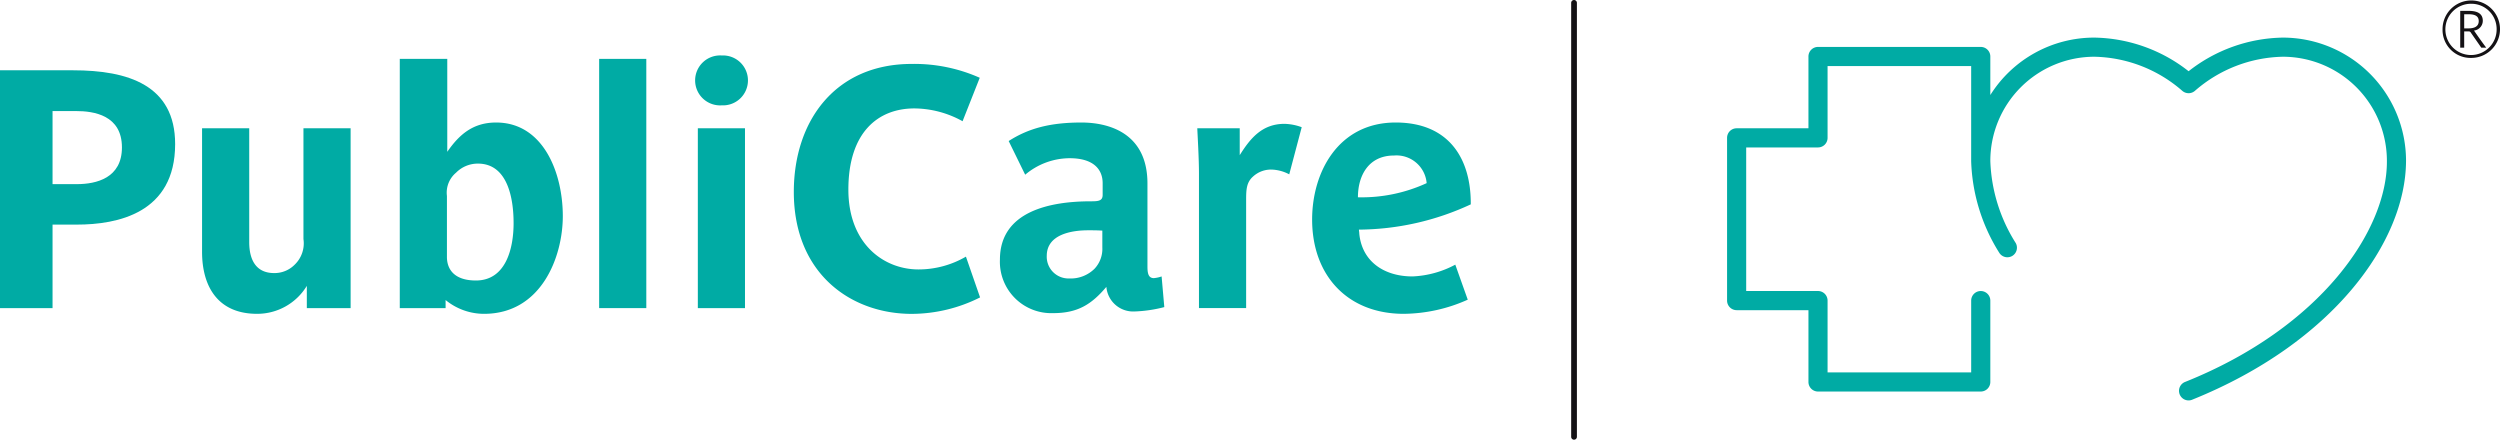
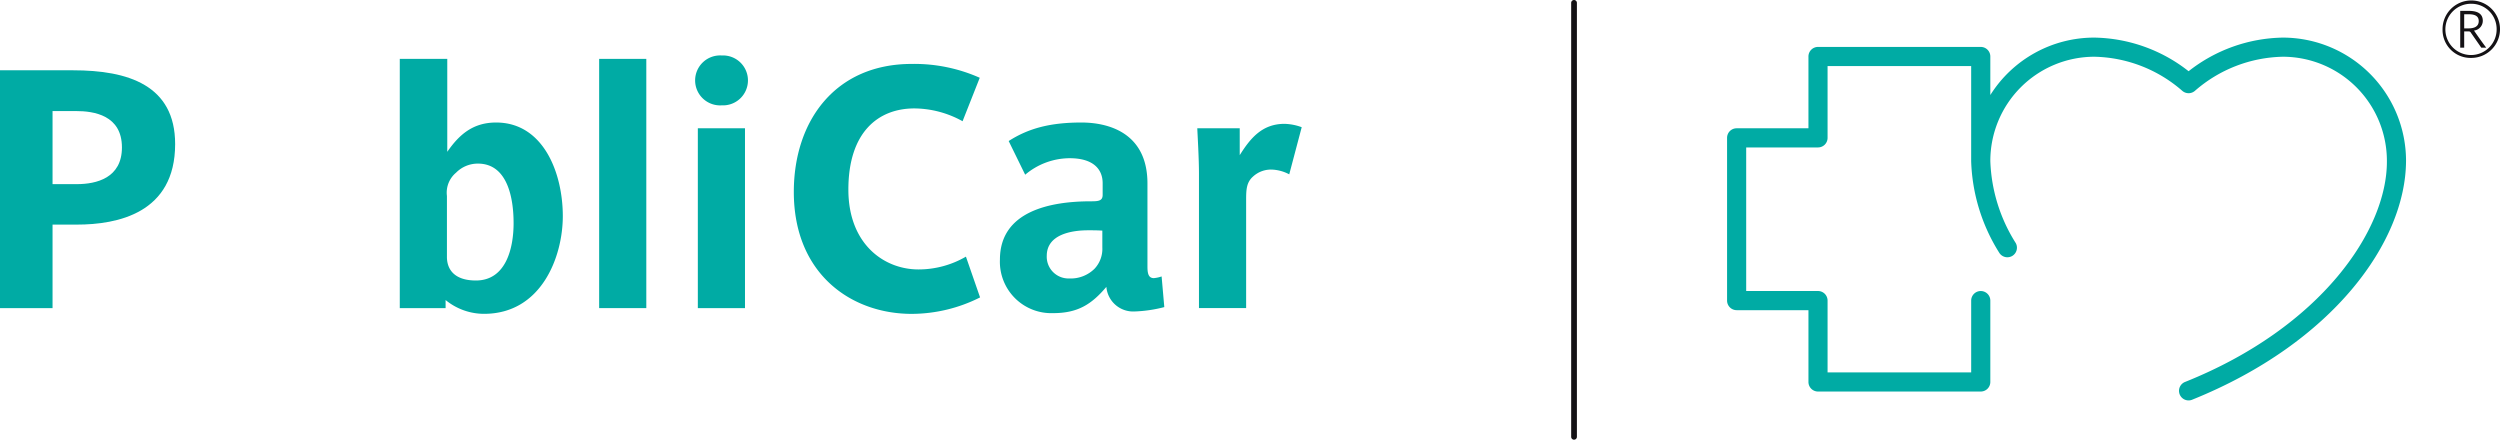
<svg xmlns="http://www.w3.org/2000/svg" width="325" height="57.16" viewBox="0 0 325 57.16">
  <g id="Gruppe_533" data-name="Gruppe 533" transform="translate(-1453 -96)">
    <g id="Gruppe_508" data-name="Gruppe 508" transform="translate(1311 49.443)">
      <g id="Gruppe_1" data-name="Gruppe 1" transform="translate(142 53.769)">
        <path id="Pfad_4" data-name="Pfad 4" d="M52.368,57.3H49.214V68.155H42.383V37.24h9.5c7.138,0,13.268,1.927,13.268,9.591C65.154,55.808,57.666,57.3,52.368,57.3ZM52.28,42.54H49.214v9.5h3.153c2.539,0,5.868-.789,5.868-4.773C58.236,43.064,54.557,42.54,52.28,42.54Z" transform="translate(-42.383 -35.314)" fill="#00aba4" />
-         <path id="Pfad_5" data-name="Pfad 5" d="M82.4,68.192V65.3a7.535,7.535,0,0,1-6.48,3.635c-5.037,0-7.139-3.5-7.139-8.056V44.81h6.131v14.8c0,2.364.92,4.028,3.241,4.028a3.678,3.678,0,0,0,2.671-1.094,3.844,3.844,0,0,0,1.138-3.33V44.81h6.131V68.192Z" transform="translate(-42.513 -35.351)" fill="#00aba4" />
        <path id="Pfad_6" data-name="Pfad 6" d="M105.558,68.892a7.9,7.9,0,0,1-4.991-1.794v1.05H94.611v-32.4h6.174V47.83c1.576-2.278,3.371-3.809,6.35-3.809,6.13,0,8.67,6.525,8.67,12.172C115.805,61.448,113.047,68.892,105.558,68.892Zm-.788-19.53a3.974,3.974,0,0,0-2.846,1.184,3.376,3.376,0,0,0-1.183,3.02v7.927c0,1.619.964,3.065,3.766,3.065,3.941,0,4.9-4.248,4.9-7.445C109.412,53.96,108.667,49.362,104.77,49.362Z" transform="translate(-42.64 -35.306)" fill="#00aba4" />
        <path id="Pfad_7" data-name="Pfad 7" d="M120.659,68.148v-32.4h6.13v32.4Z" transform="translate(-42.769 -35.306)" fill="#00aba4" />
        <path id="Pfad_8" data-name="Pfad 8" d="M136.658,41.786a3.248,3.248,0,1,1,0-6.482,3.245,3.245,0,1,1,0,6.482Zm-3.11,26.359V44.763h6.131V68.145Z" transform="translate(-42.83 -35.304)" fill="#00aba4" />
        <path id="Pfad_9" data-name="Pfad 9" d="M161.416,68.9c-7.838,0-15.326-5.166-15.326-15.852,0-9.239,5.385-16.64,15.326-16.64a20.882,20.882,0,0,1,8.845,1.8l-2.233,5.65a13.039,13.039,0,0,0-6.262-1.666c-4.73,0-8.583,3.11-8.583,10.554,0,7.093,4.642,10.378,9.108,10.378a12.238,12.238,0,0,0,6.174-1.664l1.839,5.3A19.848,19.848,0,0,1,161.416,68.9Z" transform="translate(-42.894 -35.309)" fill="#00aba4" />
        <path id="Pfad_10" data-name="Pfad 10" d="M190.49,68.627a3.494,3.494,0,0,1-3.635-3.2c-1.926,2.278-3.722,3.415-6.918,3.415a6.68,6.68,0,0,1-6.919-6.962c0-6.35,6.655-7.575,11.822-7.575.963,0,1.532-.045,1.532-.832V51.943c0-1.664-1.051-3.24-4.291-3.24a9,9,0,0,0-5.78,2.145l-2.145-4.378c2.583-1.664,5.429-2.408,9.458-2.408,3.284,0,8.582,1.181,8.582,7.926v10.77c0,.834.088,1.534.832,1.534a4.163,4.163,0,0,0,1.008-.22l.35,3.986A17.71,17.71,0,0,1,190.49,68.627Zm-4.16-10.511c-.657-.043-1.313-.043-1.839-.043-2.145,0-5.386.525-5.386,3.328a2.829,2.829,0,0,0,2.934,2.934,4.386,4.386,0,0,0,3.284-1.271,3.766,3.766,0,0,0,1.007-2.757Z" transform="translate(-43.027 -35.347)" fill="#00aba4" />
        <path id="Pfad_11" data-name="Pfad 11" d="M210.755,50.8a5.234,5.234,0,0,0-2.145-.612,3.447,3.447,0,0,0-2.583.919c-.831.744-.876,1.709-.876,2.977v14.1H199.02V50.717c0-2.013-.174-4.815-.218-5.91h5.517v3.5c1.4-2.233,2.934-4.071,5.824-4.071a6.919,6.919,0,0,1,2.233.437Z" transform="translate(-43.154 -35.348)" fill="#00aba4" />
-         <path id="Pfad_12" data-name="Pfad 12" d="M219.892,57.987c0,.217.043.3.043.524.351,3.634,3.242,5.56,6.919,5.56a12.885,12.885,0,0,0,5.562-1.531l1.619,4.553a20.728,20.728,0,0,1-8.321,1.839c-7.311,0-11.909-4.991-11.909-12.259,0-6.174,3.414-12.612,10.86-12.612,6.919,0,9.808,4.684,9.764,10.64A34.955,34.955,0,0,1,219.892,57.987Zm4.553-9.634c-3.285,0-4.686,2.583-4.686,5.43a20.234,20.234,0,0,0,8.935-1.84A3.935,3.935,0,0,0,224.445,48.353Z" transform="translate(-43.228 -35.347)" fill="#00aba4" />
      </g>
      <g id="Gruppe_2" data-name="Gruppe 2" transform="translate(459.531 46.649)">
        <path id="Pfad_13" data-name="Pfad 13" d="M365.225,35.585a3.644,3.644,0,0,1-3.739-3.718,3.735,3.735,0,1,1,3.739,3.718Zm0-7.039a3.332,3.332,0,1,0,3.293,3.322A3.287,3.287,0,0,0,365.225,28.546Zm1.3,5.709-1.343-1.93a.313.313,0,0,0-.309-.188H364.3v2.119h-.516V29.469h1.085c.836,0,1.85.169,1.85,1.295a1.282,1.282,0,0,1-1.144,1.263c.359.536,1.144,1.641,1.591,2.228Zm-1.711-4.346H364.3v1.839h.507c.538,0,1.384-.09,1.384-.954C366.192,29.977,365.385,29.908,364.819,29.908Z" transform="translate(-361.486 -28.148)" fill="#141215" />
      </g>
      <path id="Pfad_14" data-name="Pfad 14" d="M247.646,84.844V28.43a.373.373,0,0,1,.373-.374h0a.374.374,0,0,1,.373.374h0V84.844a.373.373,0,0,1-.373.372h0a.373.373,0,0,1-.373-.372Z" transform="translate(98.606 18.501)" fill="#141215" />
      <path id="Pfad_15" data-name="Pfad 15" d="M340.269,32.968a20.308,20.308,0,0,0-12.256,4.371,20.3,20.3,0,0,0-12.253-4.371,15.956,15.956,0,0,0-13.523,7.467v-5.01a1.243,1.243,0,0,0-1.246-1.244H279.837a1.242,1.242,0,0,0-1.244,1.244v9.333l-9.336,0A1.243,1.243,0,0,0,268.014,46V67.158a1.247,1.247,0,0,0,1.244,1.244h9.336v9.333a1.242,1.242,0,0,0,1.244,1.244h21.153a1.243,1.243,0,0,0,1.246-1.244V67.158a1.244,1.244,0,1,0-2.488,0l0,9.333H281.079V67.158a1.243,1.243,0,0,0-1.242-1.246H270.5V47.247h9.336A1.243,1.243,0,0,0,281.079,46V36.669h18.668V49.022l0,.012A23.711,23.711,0,0,0,303.4,60.943a1.244,1.244,0,0,0,2.138-1.271,21.268,21.268,0,0,1-3.3-10.648V49A13.538,13.538,0,0,1,315.76,35.456a17.9,17.9,0,0,1,11.433,4.433,1.248,1.248,0,0,0,1.641,0,17.9,17.9,0,0,1,11.435-4.433,13.54,13.54,0,0,1,13.523,13.566c.051,8.954-8.546,21.633-26.245,28.713a1.245,1.245,0,0,0,.465,2.4,1.205,1.205,0,0,0,.462-.092c18.343-7.389,27.756-20.55,27.806-31.021A16.03,16.03,0,0,0,340.269,32.968Z" transform="translate(98.505 18.477)" fill="#00aba4" />
    </g>
  </g>
</svg>